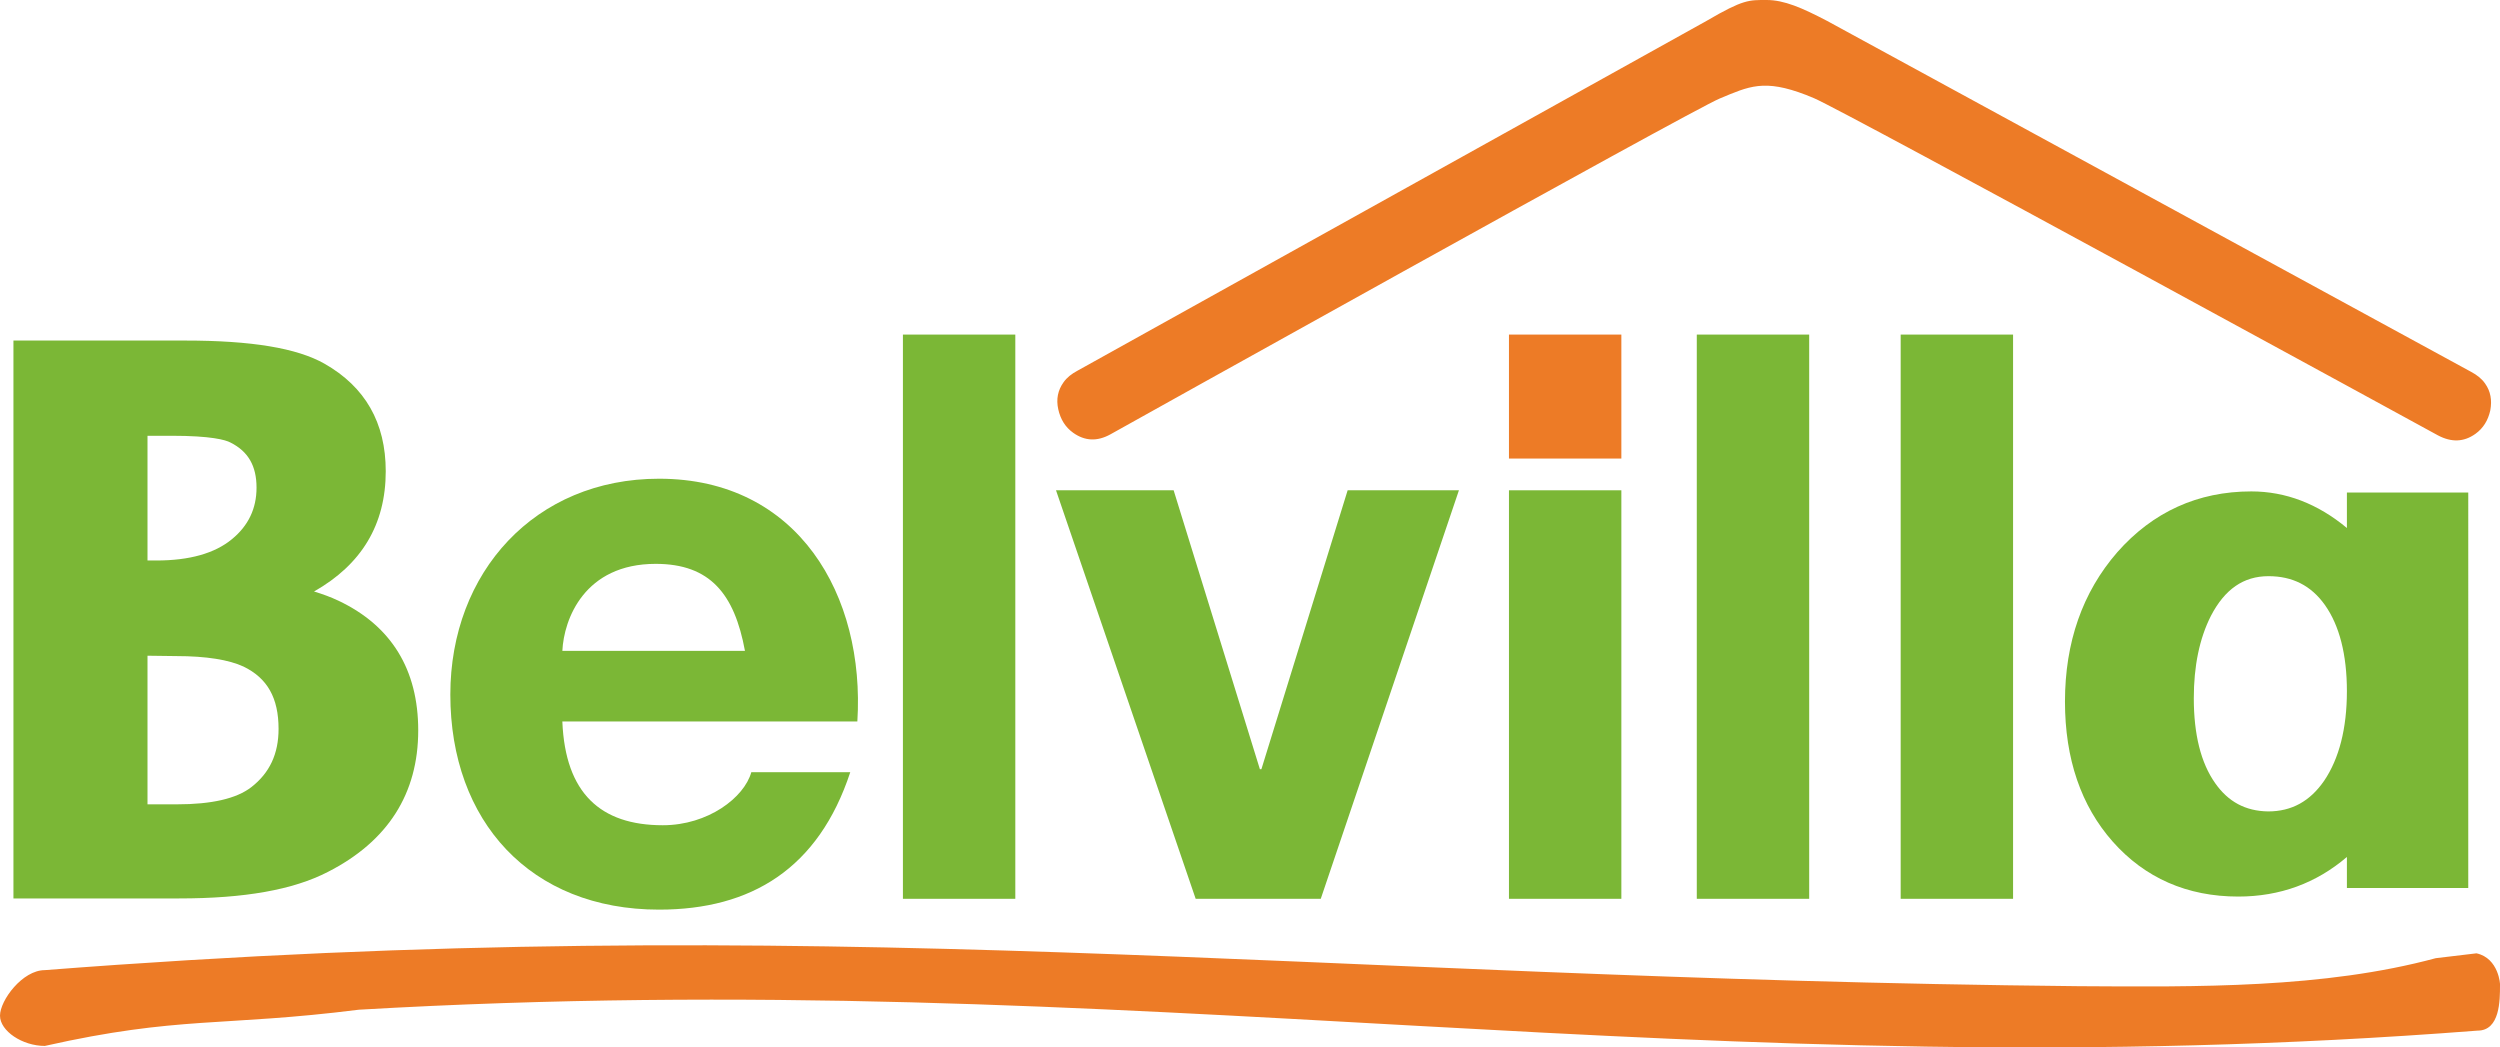
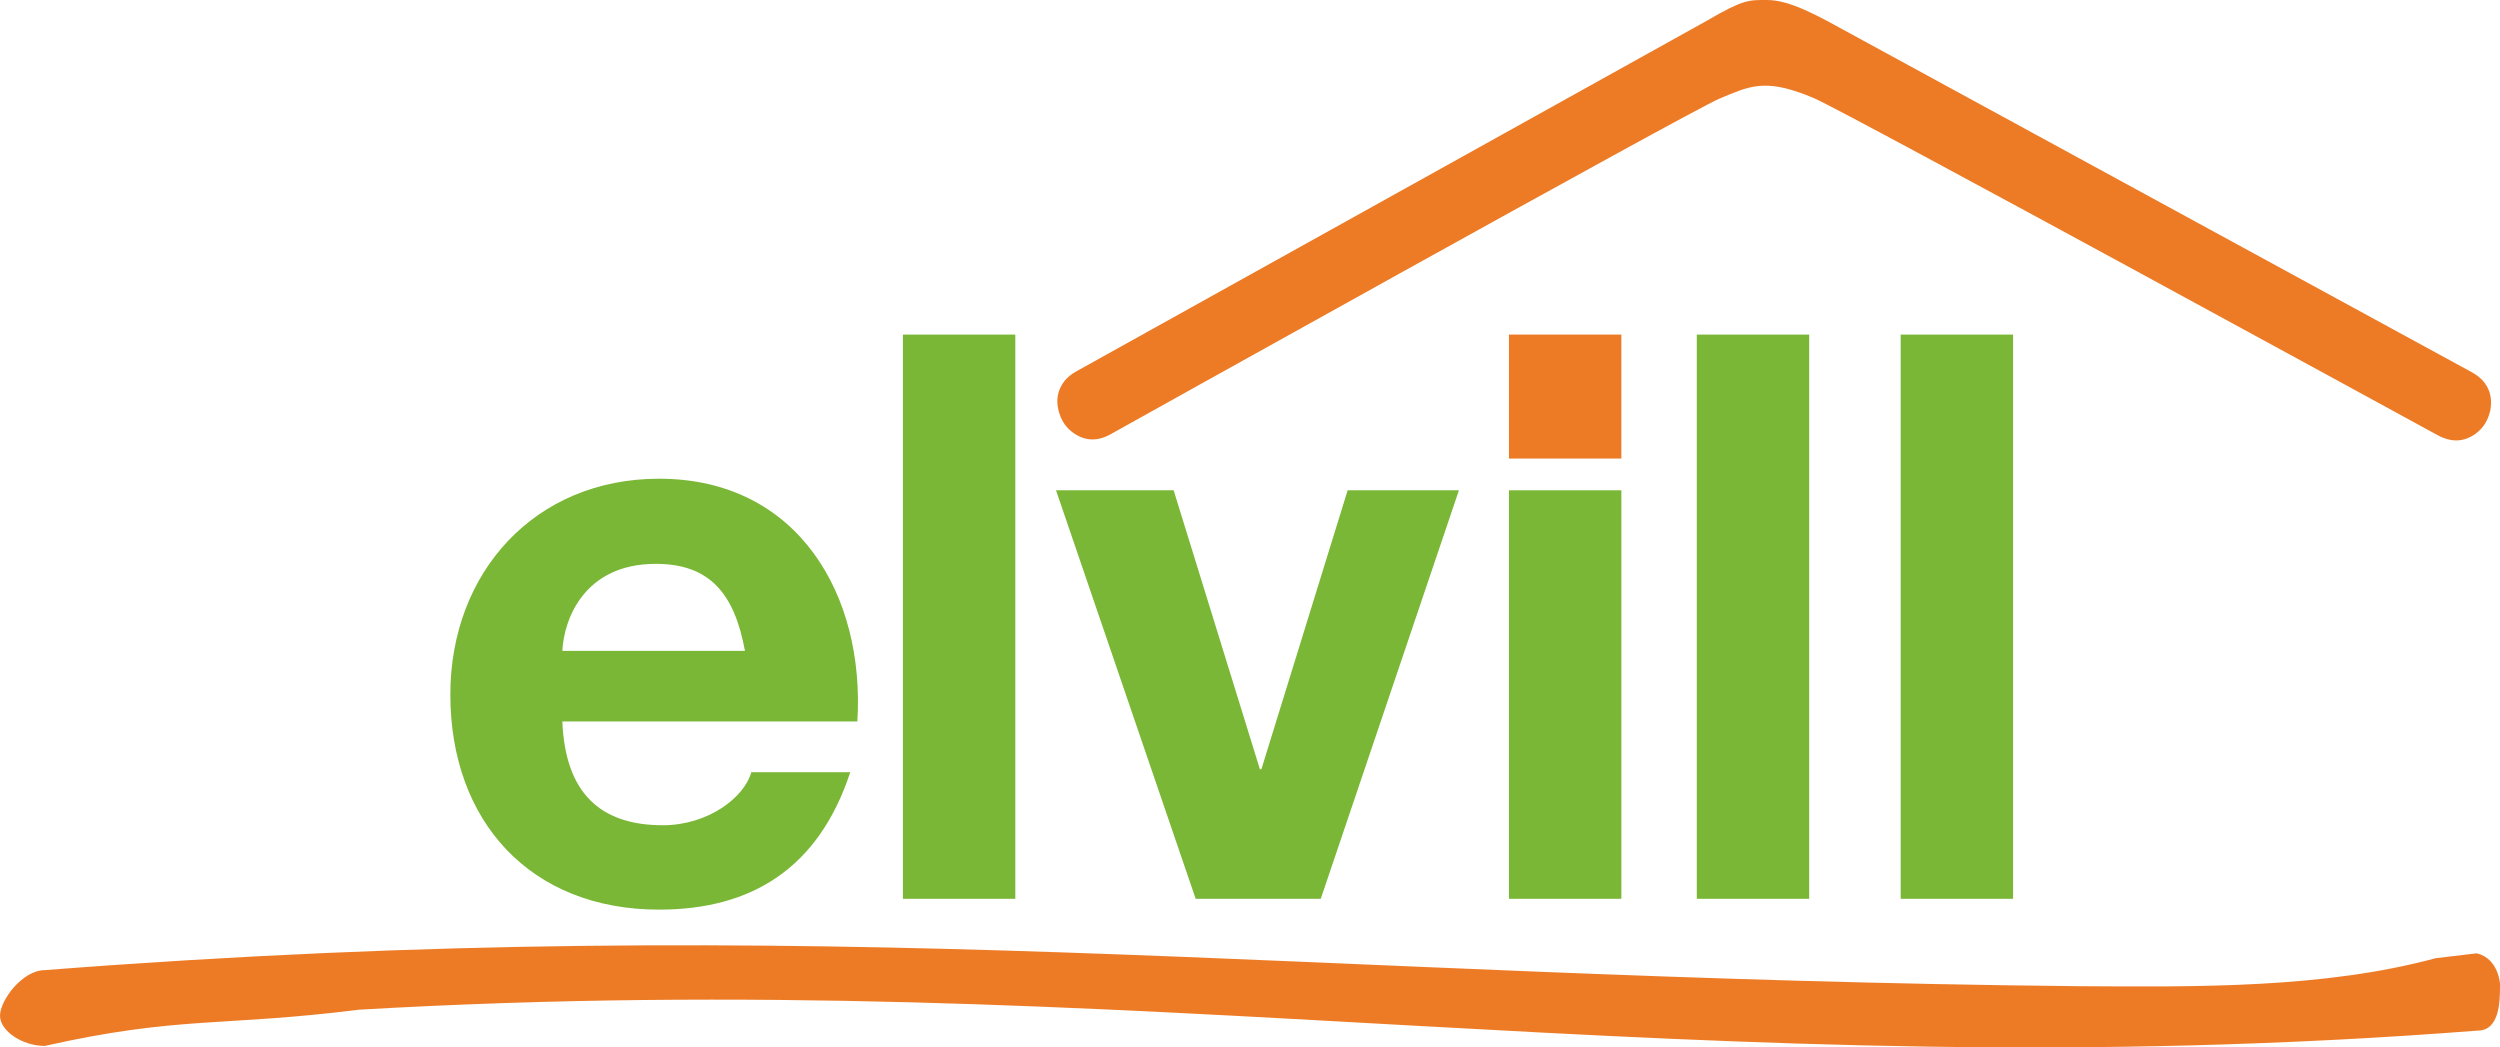
<svg xmlns="http://www.w3.org/2000/svg" version="1.1" id="Laag_1" x="0px" y="0px" viewBox="68.1 120.4 669.5 280.5" style="enable-background:new 68.1 120.4 669.5 280.5;" xml:space="preserve">
  <style type="text/css">
	.st0{fill:#ED7B26;}
	.st1{fill:#7BB736;}
</style>
  <g>
    <path class="st0" d="M731.3,375.7l-10.9,1.3c-30,8.1-63.8,7.7-95.7,7.5c-209.5-2.1-334.6-20.6-544.6-4.3c-6,0-12,8.1-12,12.2   c0,4.1,6,8.1,12,8.1c36-8.1,47.6-5.1,84.1-9.7c210-12.2,357.5,21.9,567.4,5.6c6,0,6-8.1,6-12.2C737.7,384.2,737.3,377,731.3,375.7" />
  </g>
  <g>
    <path class="st1" d="M267.6,294.7c-2.8-15.2-9.3-23.3-23.9-23.3c-19.1,0-24.6,14.8-25,23.3H267.6z M218.7,313.7   c0.8,19.1,10.2,27.7,26.9,27.7c12.1,0,21.8-7.4,23.7-14.2h26.5c-8.5,25.8-26.5,36.8-51.2,36.8c-34.5,0-55.9-23.7-55.9-57.6   c0-32.8,22.7-57.8,55.9-57.8c37.3,0,55.2,31.3,53.1,65h-79V313.7z" />
  </g>
  <rect x="309.9" y="210" class="st1" width="30.1" height="151.1" />
  <polygon class="st1" points="421.8,361.1 388.3,361.1 350.9,251.7 382.4,251.7 405.5,326.4 405.9,326.4 429,251.7 458.8,251.7 " />
  <rect x="522.5" y="210" class="st1" width="30.1" height="151.1" />
  <rect x="577.1" y="210" class="st1" width="30.1" height="151.1" />
  <g>
-     <path class="st1" d="M661.3,330.1c-3.8-5.4-5.7-13-5.7-22.7c0-8.6,1.5-16,4.6-22.1c3.7-7.1,8.7-10.6,15.4-10.6   c6.4,0,11.4,2.5,15.1,7.7c3.9,5.5,5.9,13.3,5.9,23.1c0,10-2.1,18.1-6.1,24c-3.8,5.5-8.7,8.2-15,8.2   C669.4,337.6,664.8,335.1,661.3,330.1 M635.1,268.3c-9.3,10.7-14,24.1-14,40c0,15.3,4.3,27.9,12.8,37.5   c8.6,9.7,19.9,14.7,33.6,14.7c11.2,0,20.9-3.6,29.1-10.6v8.3h32.5V252.3h-32.5v9.5c-7.8-6.5-16.4-9.8-25.6-9.8   C656.7,252,644.6,257.5,635.1,268.3" />
-   </g>
+     </g>
  <rect x="472.2" y="251.7" class="st1" width="30.1" height="109.4" />
  <rect x="472.2" y="210" class="st0" width="30.1" height="33.2" />
-   <path class="st1" d="M115.3,296.1c8.1,0,14.1,1,18,2.8c6.4,3.1,9.4,8.4,9.4,16.7c0,6.7-2.4,11.8-7.3,15.6c-4,3.1-10.7,4.6-19.9,4.6  h-7.9V296L115.3,296.1L115.3,296.1z M114.1,237.1c10.5,0,14.4,1.1,15.7,1.8c4.8,2.4,7,6.3,7,12.1c0,5.6-2.2,10.2-6.6,13.8  c-4.6,3.8-11.4,5.7-20.2,5.7h-2.4v-33.4L114.1,237.1L114.1,237.1z M71.7,211.6V361h44.4c17.5,0,30.5-2.3,39.8-7.1  c16.1-8.2,24.2-21,24.2-37.9c0-16.3-7.2-28-21.3-34.7c-2.1-1-4.3-1.8-6.6-2.5c12.7-7.2,19.2-17.9,19.2-32.2c0-13-5.5-22.6-16.4-28.8  c-7.4-4.2-19.6-6.2-37.3-6.2L71.7,211.6L71.7,211.6z" />
-   <path class="st0" d="M551.7,145.8c-11.2-4.3-15.2-2.3-23.1,1c-7.9,3.3-163.1,89.9-163.1,89.9c-3.6,2-6.9,1.8-10-0.4  c-2.1-1.5-3.4-3.6-4-6.3c-0.6-2.7-0.1-5.1,1.4-7.2c0.9-1.3,2.2-2.3,3.7-3.1L525.1,126c9.9-5.8,11.4-5.6,16.1-5.6  c4.7,0,9.5,2.1,16.2,5.6l172.5,94c1.5,0.8,2.8,1.8,3.7,3.1c1.5,2.1,1.9,4.5,1.4,7.2c-0.6,2.7-1.9,4.8-4,6.3c-3.1,2.2-6.4,2.3-10,0.4  c0,0-159.2-87-167.1-90.3L551.7,145.8z" />
+   <path class="st0" d="M551.7,145.8c-11.2-4.3-15.2-2.3-23.1,1c-7.9,3.3-163.1,89.9-163.1,89.9c-3.6,2-6.9,1.8-10-0.4  c-2.1-1.5-3.4-3.6-4-6.3c-0.6-2.7-0.1-5.1,1.4-7.2c0.9-1.3,2.2-2.3,3.7-3.1L525.1,126c9.9-5.8,11.4-5.6,16.1-5.6  c4.7,0,9.5,2.1,16.2,5.6l172.5,94c1.5,0.8,2.8,1.8,3.7,3.1c1.5,2.1,1.9,4.5,1.4,7.2c-0.6,2.7-1.9,4.8-4,6.3c-3.1,2.2-6.4,2.3-10,0.4  c0,0-159.2-87-167.1-90.3L551.7,145.8" />
</svg>